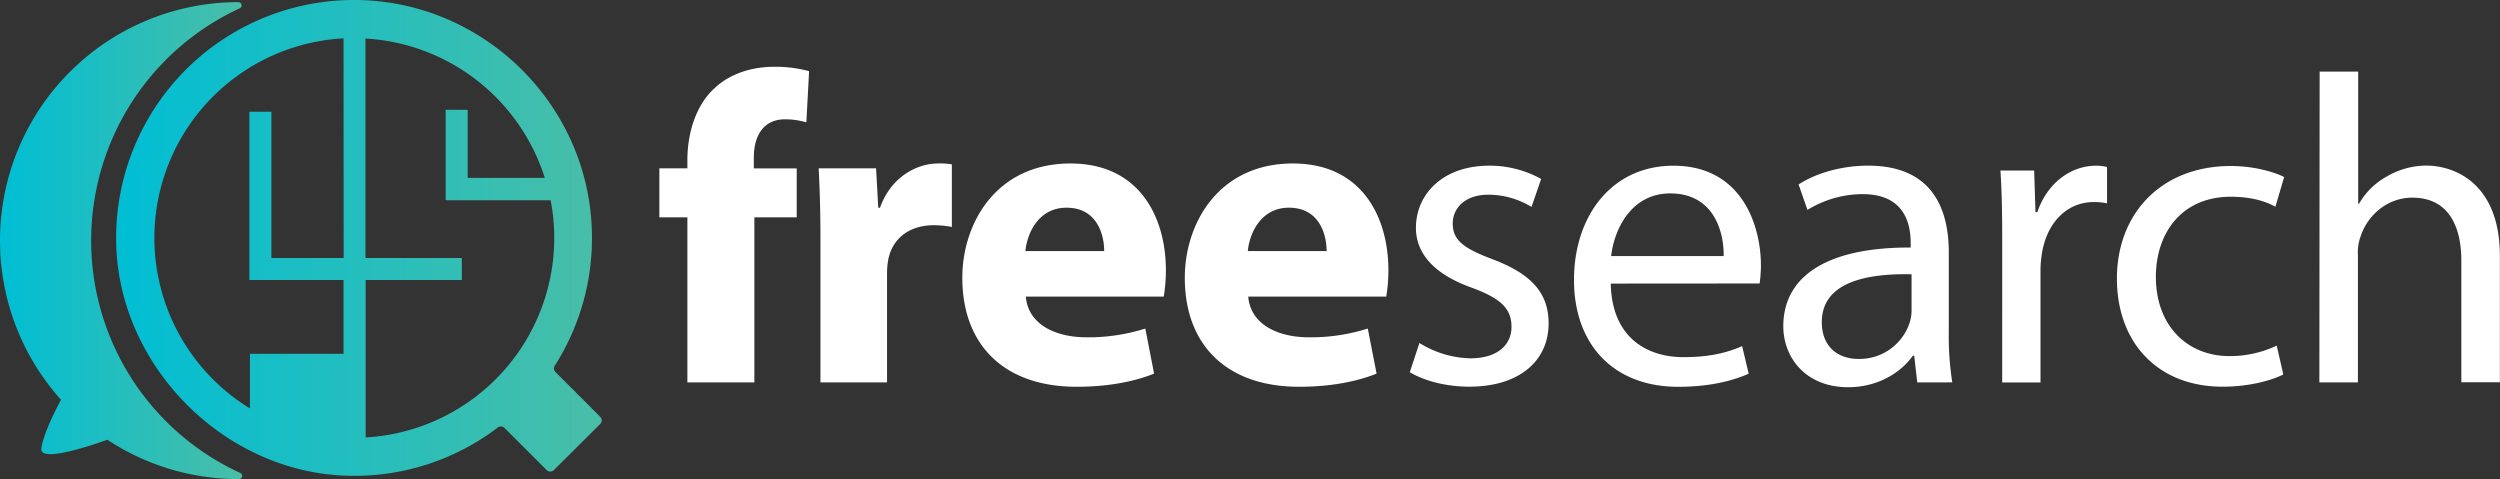
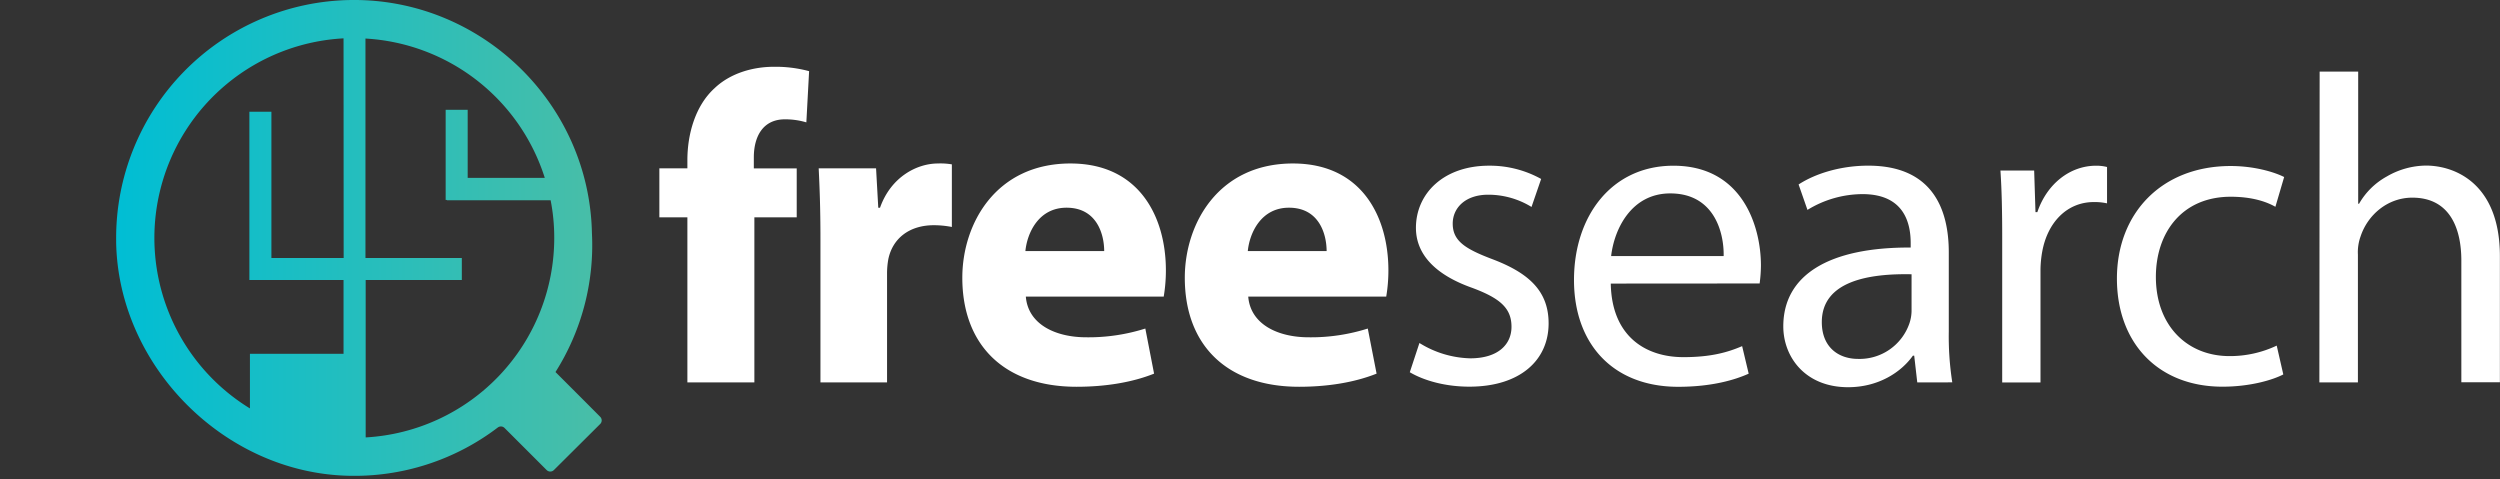
<svg xmlns="http://www.w3.org/2000/svg" xmlns:xlink="http://www.w3.org/1999/xlink" viewBox="0 0 908.04 174.01">
  <rect x="0" y="0" width="908.04" height="174.01" fill="#333333" stroke="none" />
  <defs>
    <linearGradient id="a" y1="88.61" x2="87.83" y2="88.61" gradientTransform="matrix(1 0 0 -1 0 176.01)" gradientUnits="userSpaceOnUse">
      <stop offset="0" stop-color="#00bed4" />
      <stop offset="1" stop-color="#49bea7" />
    </linearGradient>
    <linearGradient id="b" x1="42.18" y1="89.59" x2="218.55" y2="89.59" xlink:href="#a" />
  </defs>
  <g data-name="Layer 2">
    <g data-name="Layer 1">
      <g data-name="Layer 1-2">
        <path d="M249.67 138.89V78.94h-10.18V61.13h10.18v-3c0-9.38 2.86-19.72 9.86-26.08 6-5.73 14.47-7.79 21.47-7.79a46.65 46.65 0 0 1 12.88 1.59l-1 18.6a26.68 26.68 0 0 0-7.79-1.11c-7.95 0-11.29 6.2-11.29 13.83v4h15.58v17.77H274v59.95zM298 86.73c0-11.45-.32-18.92-.64-25.6h20.84l.8 14.31h.64c4-11.29 13.52-16.06 21-16.06a24.8 24.8 0 0 1 5.09.32v22.74a34.81 34.81 0 0 0-6.52-.64c-8.91 0-14.95 4.77-16.54 12.25a29 29 0 0 0-.48 5.41v39.43H298zm74.6 21c.79 10 10.65 14.78 21.94 14.78a68.2 68.2 0 0 0 21.46-3.18l3.18 16.38c-7.95 3.18-17.65 4.77-28.15 4.77-26.4 0-41.5-15.26-41.5-39.59 0-19.72 12.24-41.51 39.28-41.51 25.12 0 34.66 19.56 34.66 38.8a57.6 57.6 0 0 1-.79 9.55zm28.46-16.54c0-5.89-2.54-15.75-13.68-15.75-10.17 0-14.31 9.23-14.94 15.75zm52.32 16.54c.8 10 10.66 14.78 21.95 14.78a68.26 68.26 0 0 0 21.47-3.18l3.2 16.38c-8 3.18-17.65 4.77-28.15 4.77-26.4 0-41.51-15.26-41.51-39.59 0-19.72 12.25-41.51 39.28-41.51 25.13 0 34.67 19.56 34.67 38.8a57.6 57.6 0 0 1-.79 9.55zm28.47-16.54c0-5.89-2.55-15.75-13.68-15.75-10.18 0-14.31 9.23-14.95 15.75zm33.71 33.39a36.55 36.55 0 0 0 18.44 5.57c10.18 0 15-5.09 15-11.45 0-6.68-4-10.34-14.31-14.16-13.88-4.92-20.4-12.54-20.4-21.78 0-12.41 10-22.58 26.56-22.58A38.38 38.38 0 0 1 559.77 65l-3.5 10.17a30 30 0 0 0-15.74-4.45c-8.27 0-12.88 4.77-12.88 10.5 0 6.36 4.61 9.22 14.63 13 13.36 5.09 20.2 11.77 20.2 23.22 0 13.51-10.5 23-28.79 23-8.43 0-16.22-2.06-21.63-5.24zm69.5-21.58c.32 18.93 12.4 26.72 26.4 26.72 10 0 16.06-1.75 21.31-4l2.38 10c-4.93 2.23-13.36 4.77-25.6 4.77-23.7 0-37.85-15.58-37.85-38.8s13.68-41.5 36.1-41.5c25.13 0 31.8 22.1 31.8 36.25a52.66 52.66 0 0 1-.47 6.52zm41-10c.16-8.91-3.66-22.75-19.4-22.75-14.16 0-20.36 13-21.47 22.75zm70.32 45.89l-1.11-9.7h-.48c-4.3 6.05-12.56 11.45-23.54 11.45-15.58 0-23.53-11-23.53-22.1 0-18.61 16.53-28.78 46.27-28.63v-1.59c0-6.36-1.75-17.81-17.49-17.81a38.39 38.39 0 0 0-20 5.73L653.28 67c6.36-4.13 15.59-6.83 25.29-6.83 23.53 0 29.26 16.06 29.26 31.48v28.79a108.35 108.35 0 0 0 1.27 18.44zm-2.07-39.27C679 99.3 661.71 102 661.71 117c0 9.06 6 13.36 13.2 13.36a19.15 19.15 0 0 0 18.61-12.88 14.68 14.68 0 0 0 .79-4.46zm32.92-13.68c0-9.07-.16-16.86-.64-24h12.25l.48 15.1h.68c3.5-10.33 11.93-16.85 21.31-16.85a15.41 15.41 0 0 1 4 .47v13.2a21.27 21.27 0 0 0-4.77-.47c-9.86 0-16.86 7.47-18.77 18a39.77 39.77 0 0 0-.63 6.52v41h-13.91zM829.33 136c-3.66 1.91-11.77 4.45-22.11 4.45-23.22 0-38.32-15.74-38.32-39.28 0-23.69 16.22-40.87 41.34-40.87 8.27 0 15.59 2.07 19.4 4l-3.18 10.81c-3.34-1.9-8.58-3.65-16.22-3.65-17.65 0-27.19 13-27.19 29.1 0 17.81 11.45 28.78 26.72 28.78a39.66 39.66 0 0 0 17.17-3.81zm13.2-110h14v48h.32a26.09 26.09 0 0 1 10-9.86 28.83 28.83 0 0 1 14.31-4c10.34 0 26.84 6.36 26.84 32.91v45.8h-14V94.68c0-12.4-4.61-22.89-17.81-22.89-9.06 0-16.22 6.36-18.76 14a16.89 16.89 0 0 0-1 6.68v46.43h-14z" fill="#fff" />
-         <path d="M87.13 171.72A92.89 92.89 0 0 1 87.11 3a1.18 1.18 0 0 0 .52-1.58 1.2 1.2 0 0 0-1-.65A86.59 86.59 0 0 0 22.15 145.2c-7.15 13.42-7.15 18-7.15 18 0 4.79 18.52-1.52 24-3.48A86.19 86.19 0 0 0 86.6 174h.05a1.17 1.17 0 0 0 1.3-1 1.19 1.19 0 0 0-.82-1.28z" fill="url(#a)" />
-         <path d="M210.82 144.18l-9.06-9.05a1.85 1.85 0 0 1-.24-2.32A86.16 86.16 0 0 0 215 84.73C214.1 37.59 174.91-.44 127.76 0a86.43 86.43 0 0 0-85.57 87.28v.92c.91 44.86 39.3 83.46 84.15 84.6a85.94 85.94 0 0 0 54.46-17.52 1.87 1.87 0 0 1 2.44.15l8.17 8.16 7.14 7.14a1.87 1.87 0 0 0 2.63 0L218 154a1.84 1.84 0 0 0 0-2.61zm-86-50.46H98.58V40.59h-8v61.12h34.2v26.79h-34v19.85a72.6 72.6 0 0 1 34-134.42zm8 65.16v-57.17h34.92v-8h-35V14a72.61 72.61 0 0 1 65.13 50.6h-28V39.87h-8v32.74h.45v.13H200a70.62 70.62 0 0 1 1.31 13.68 72.57 72.57 0 0 1-68.52 72.46z" fill="url(#b)" />
+         <path d="M210.82 144.18l-9.06-9.05A86.16 86.16 0 0 0 215 84.73C214.1 37.59 174.91-.44 127.76 0a86.43 86.43 0 0 0-85.57 87.28v.92c.91 44.86 39.3 83.46 84.15 84.6a85.94 85.94 0 0 0 54.46-17.52 1.87 1.87 0 0 1 2.44.15l8.17 8.16 7.14 7.14a1.87 1.87 0 0 0 2.63 0L218 154a1.84 1.84 0 0 0 0-2.61zm-86-50.46H98.58V40.59h-8v61.12h34.2v26.79h-34v19.85a72.6 72.6 0 0 1 34-134.42zm8 65.16v-57.17h34.92v-8h-35V14a72.61 72.61 0 0 1 65.13 50.6h-28V39.87h-8v32.74h.45v.13H200a70.62 70.62 0 0 1 1.31 13.68 72.57 72.57 0 0 1-68.52 72.46z" fill="url(#b)" />
      </g>
    </g>
  </g>
</svg>